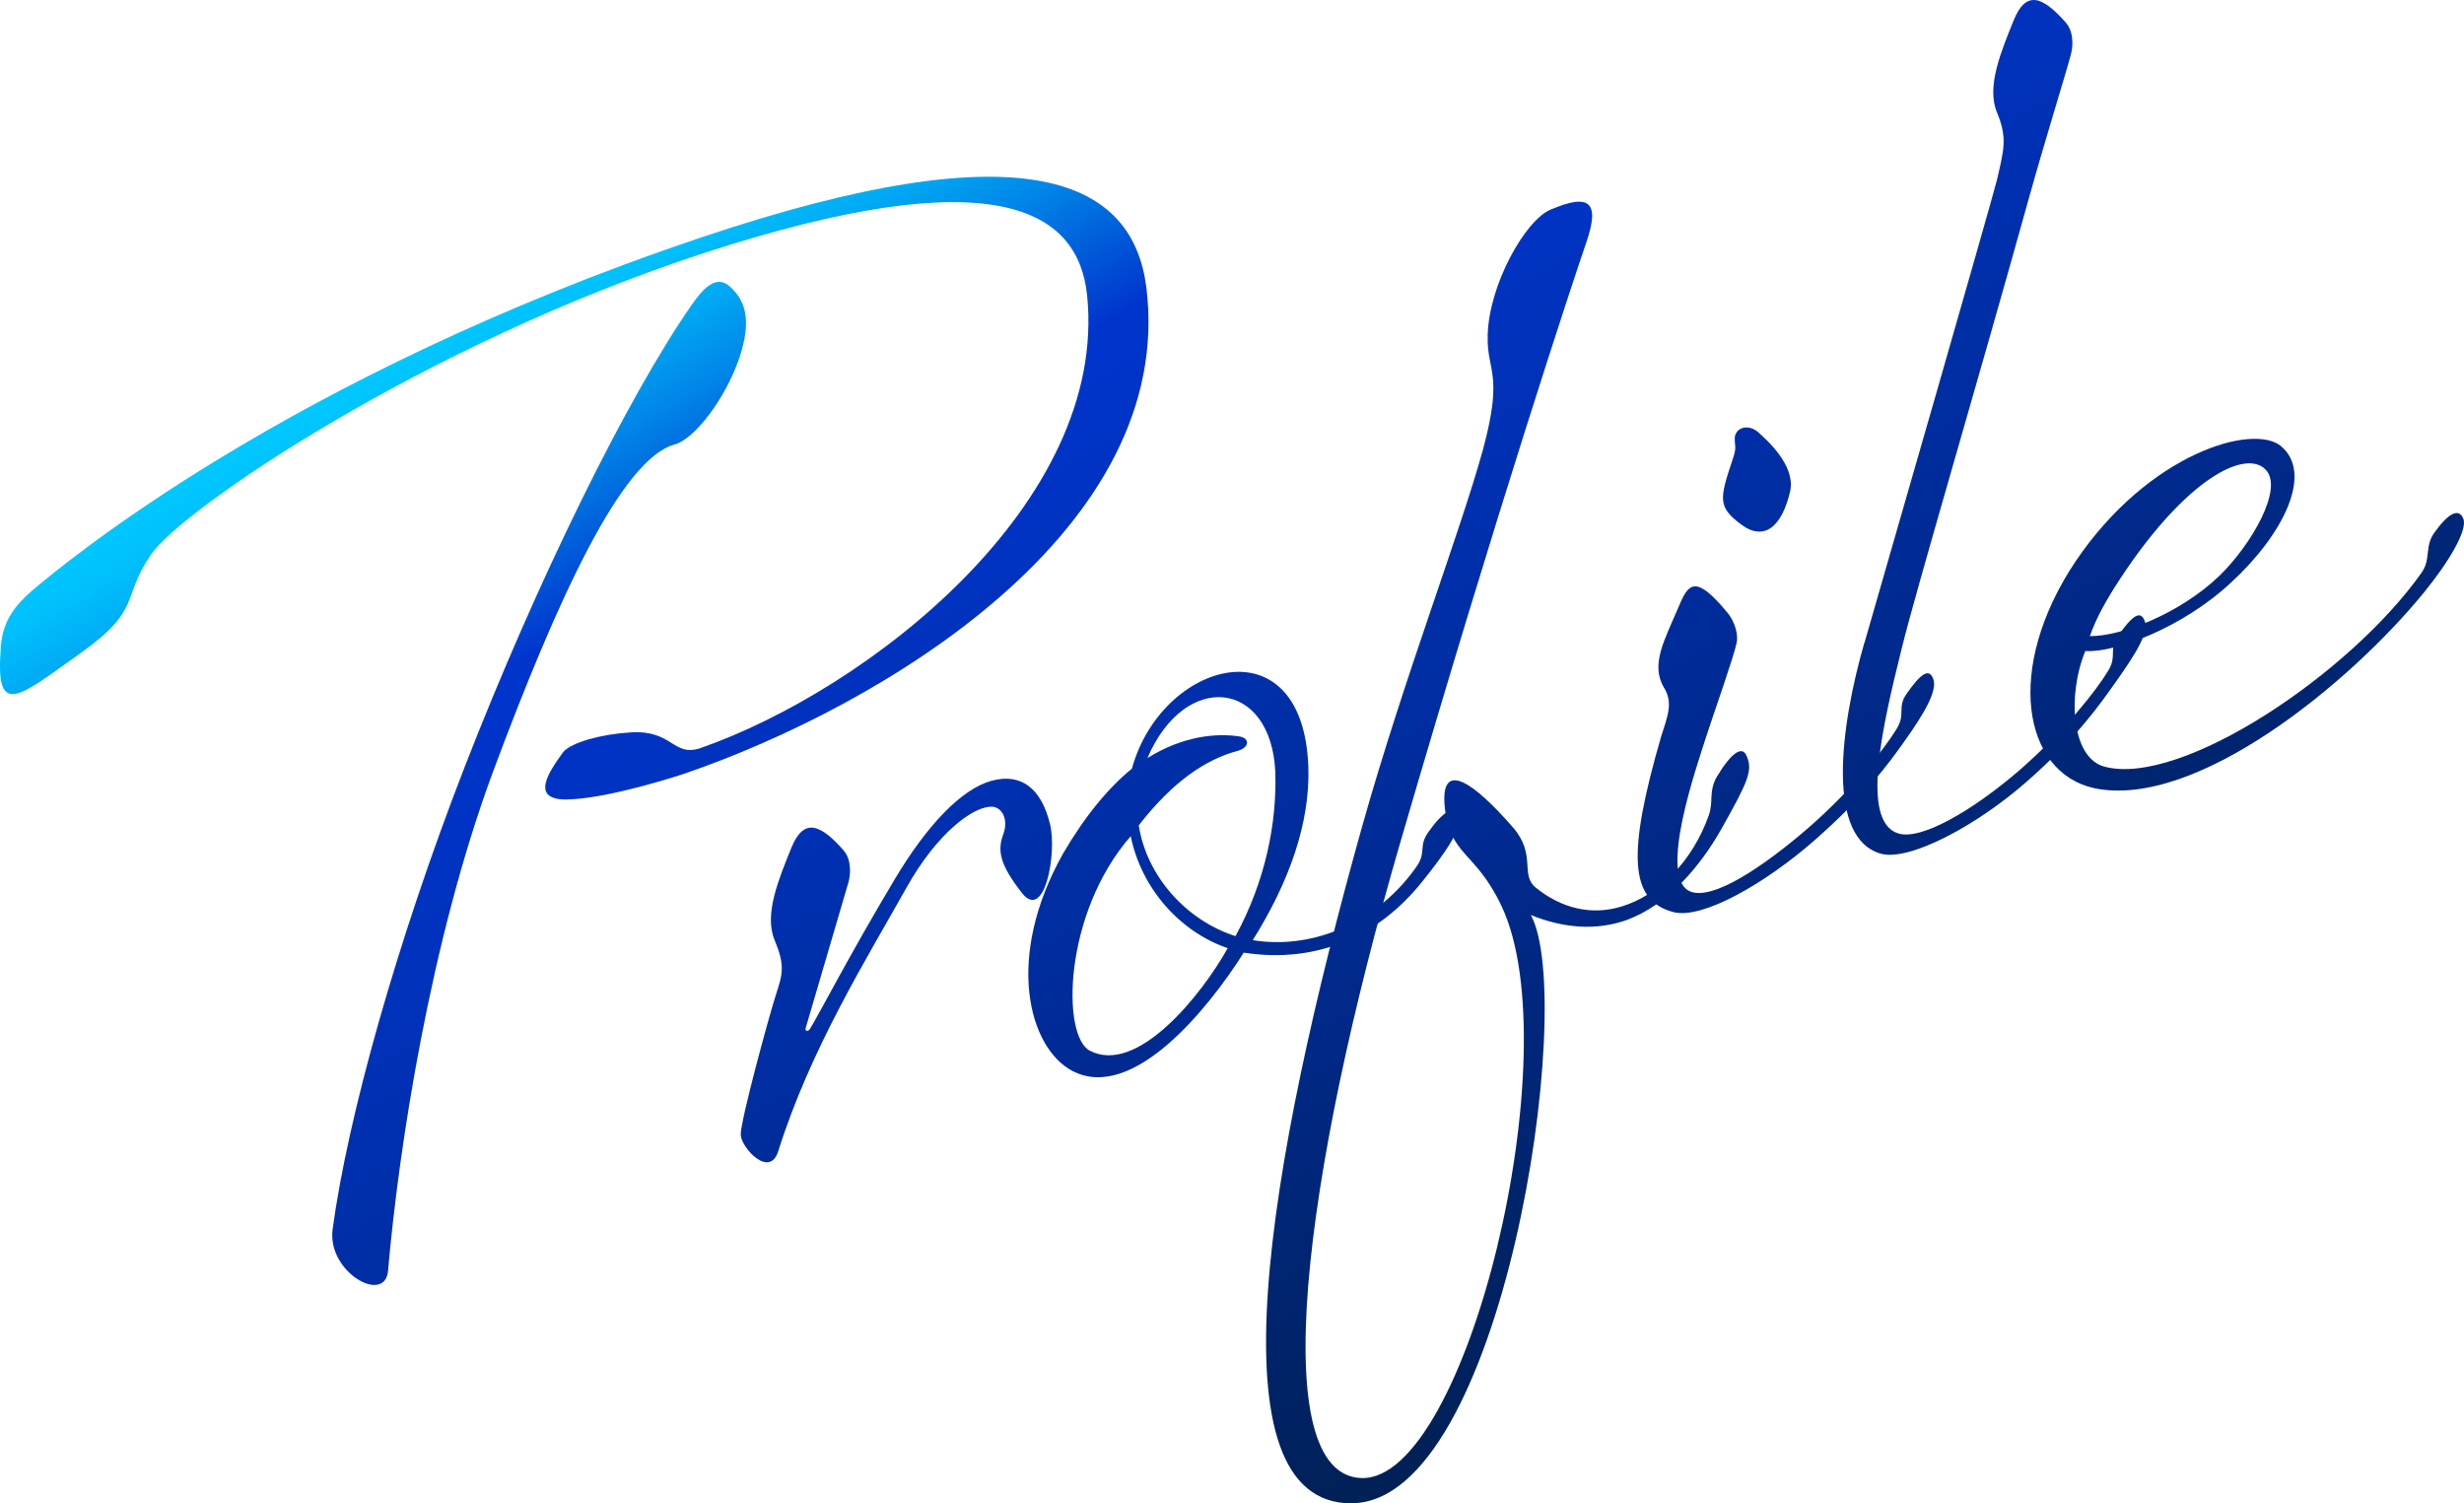
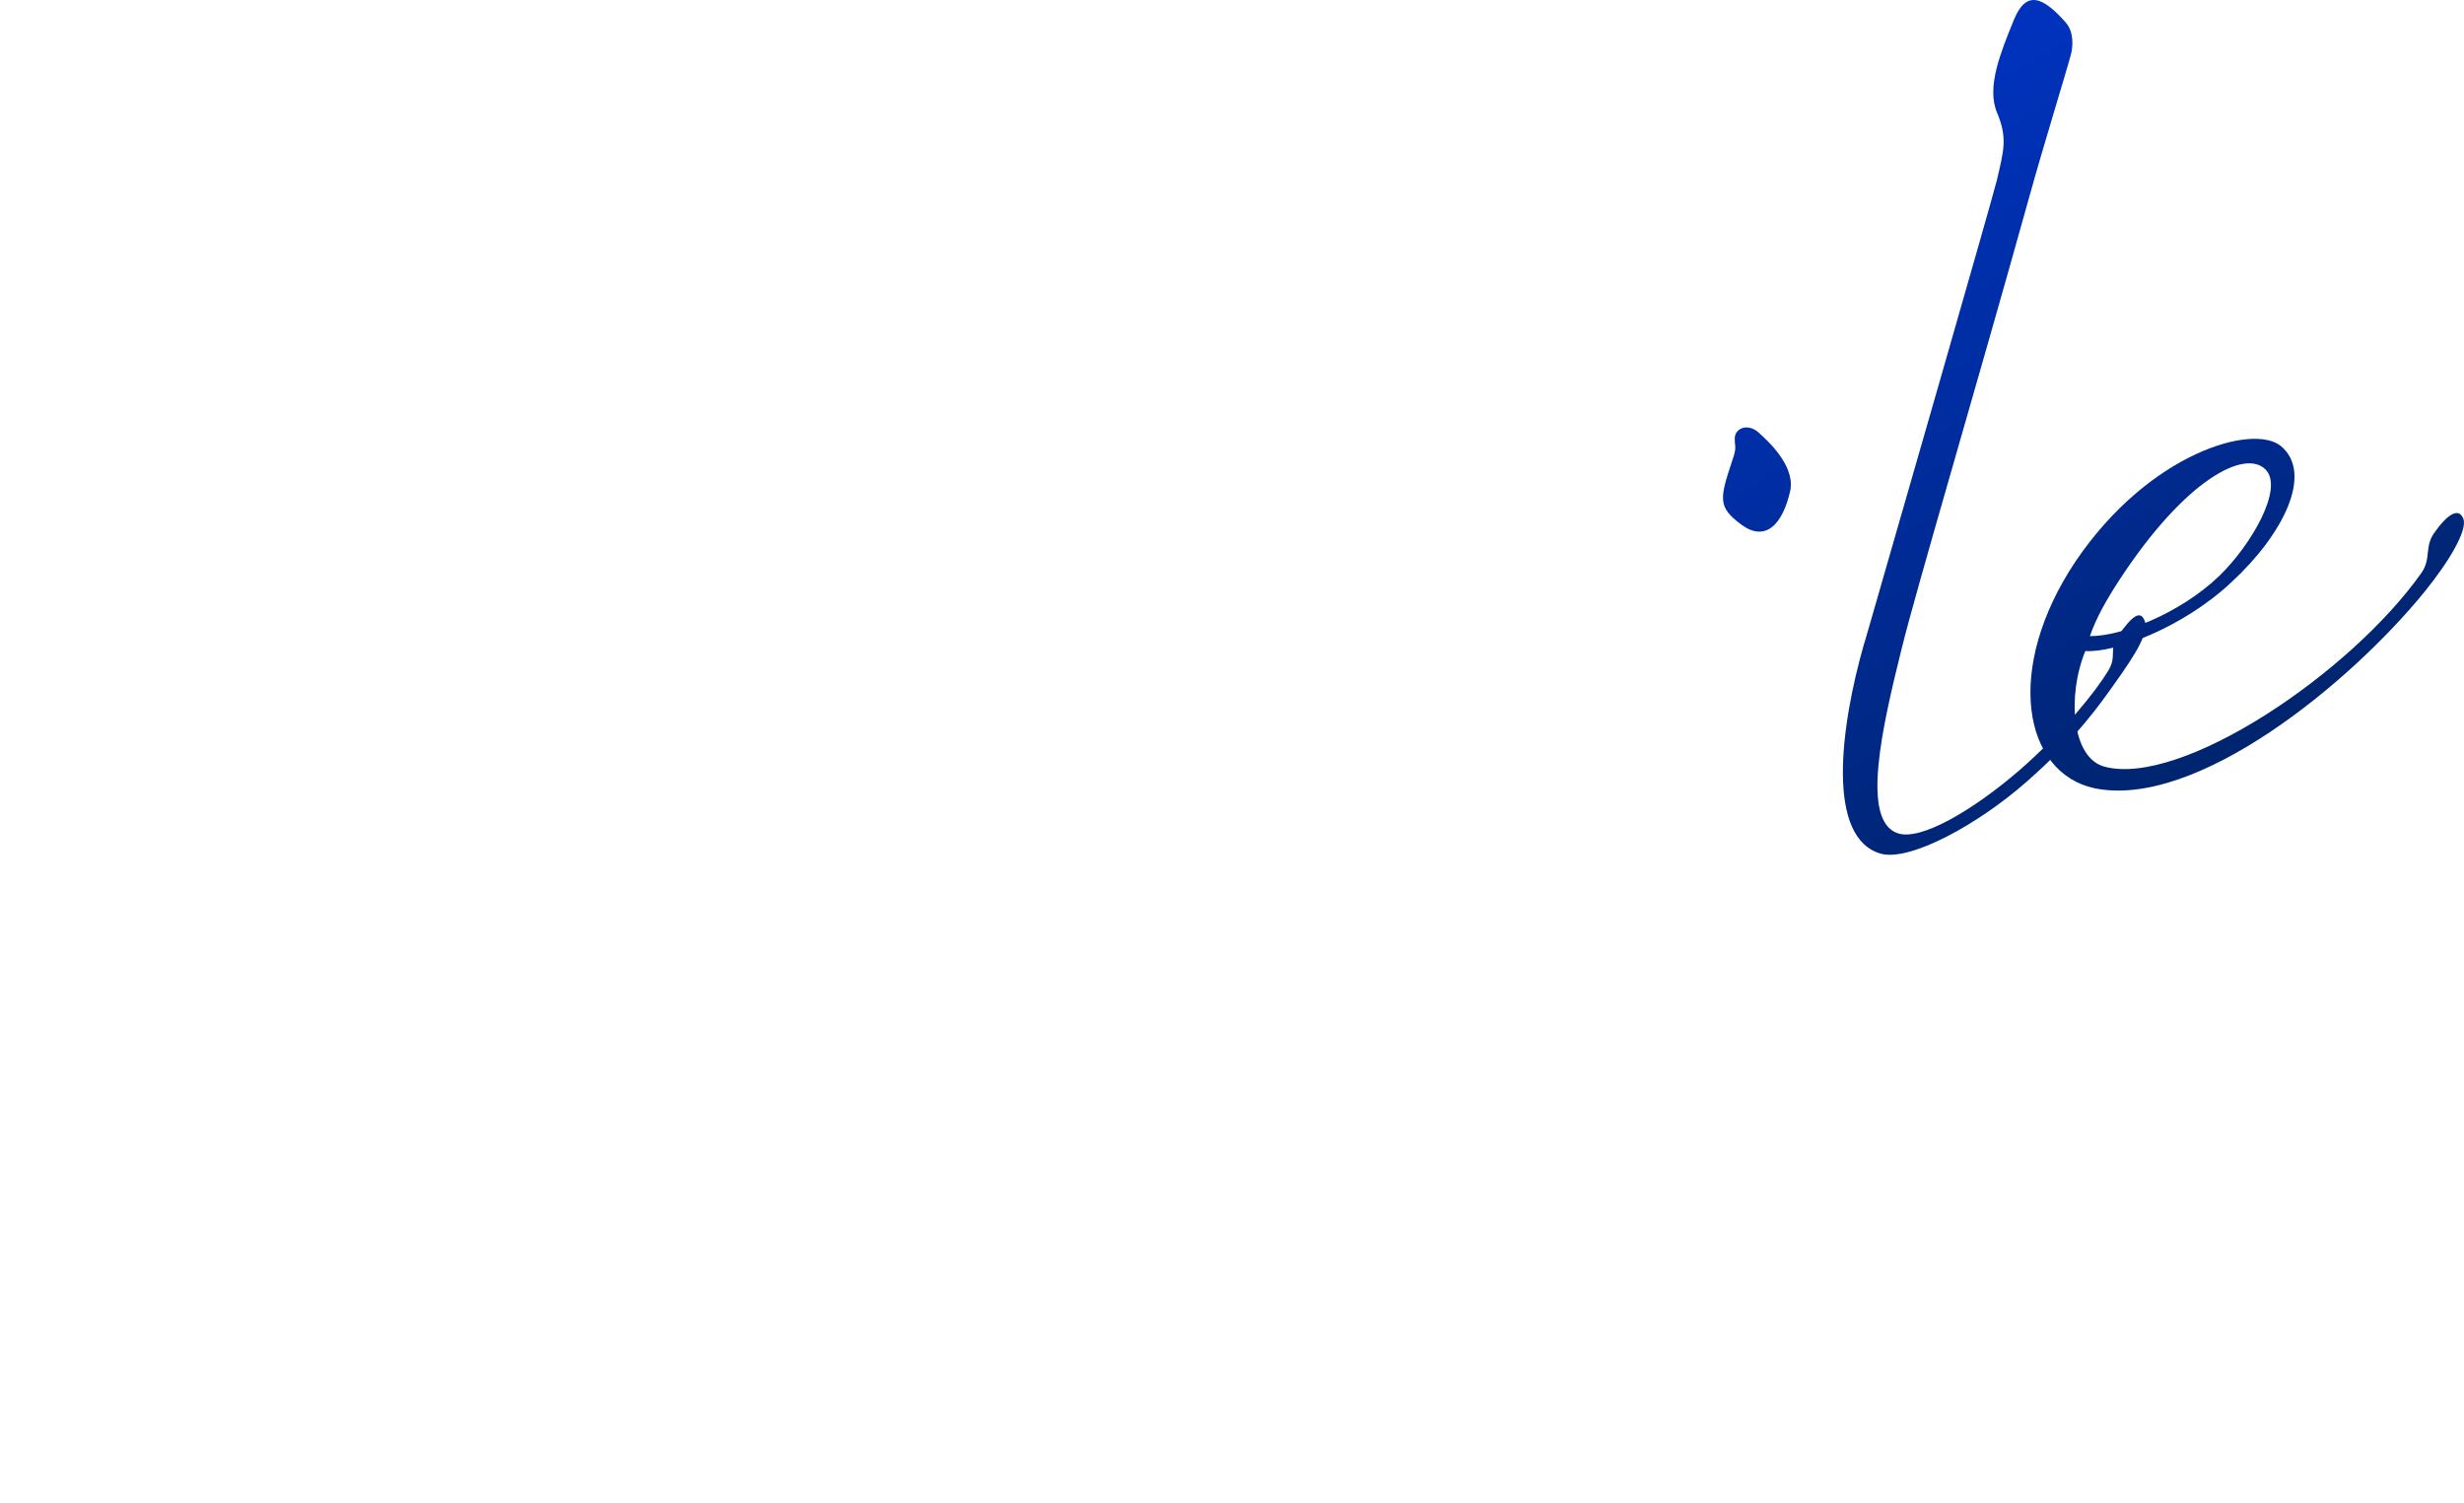
<svg xmlns="http://www.w3.org/2000/svg" id="_レイヤー_2" data-name="レイヤー 2" viewBox="0 0 269.97 164.72">
  <defs>
    <style>
      .cls-1 {
        fill: url(#_名称未設定グラデーション_891);
      }
    </style>
    <linearGradient id="_名称未設定グラデーション_891" data-name="名称未設定グラデーション 891" x1="100.47" y1="6.05" x2="181.6" y2="146.57" gradientUnits="userSpaceOnUse">
      <stop offset="0" stop-color="#00c8ff" />
      <stop offset=".03" stop-color="#00c0fc" />
      <stop offset=".07" stop-color="#00aaf4" />
      <stop offset=".12" stop-color="#0086e8" />
      <stop offset=".18" stop-color="#0055d7" />
      <stop offset=".22" stop-color="#0035cd" />
      <stop offset=".36" stop-color="#0032bd" />
      <stop offset=".63" stop-color="#002b95" />
      <stop offset="1" stop-color="#002055" />
    </linearGradient>
  </defs>
  <g id="_レイヤー_3" data-name="レイヤー 3">
    <g>
-       <path class="cls-1" d="M62.19,87.6c-4.29.08-1.94-3.16-.48-5.2.92-1.07,4.18-1.96,7.36-2.15,4.63-.31,4.64,2.69,7.61,1.74,18.44-6.42,44.75-26.88,42.43-49.63-.97-9.44-10.16-14.99-41.94-4.65-30.9,10.1-57.21,28.11-60.59,33-3.37,4.89-.92,5.99-7.79,10.88-6.88,4.89-9.34,7.21-8.69-.76.18-2.78,1.59-4.54,3.44-6.14,3.61-3.04,27.94-23.37,73.06-38.6,36.49-12.31,47.5-6.03,48.99,5.32,3.37,26.56-28.78,45.89-50.69,53.39-2.85.92-8.95,2.72-12.7,2.79ZM81,39.24c-1.5,4.38-4.85,8.85-7.1,9.47-5.76,1.58-12.78,16.76-19.92,35.95-6.81,18.41-10.29,41.1-11.46,54.55-.31,3.78-6.68.19-6.08-4.49,1.64-12.21,7.01-31.45,14.43-50.58,7.9-20.35,17.84-40.57,24.9-50.71,1.06-1.52,2.56-3.44,4.14-2.09,1.77,1.57,2.49,3.69,1.09,7.91Z" />
-       <path class="cls-1" d="M85.27,126.13c-.93,2.99-3.98-.28-4.11-1.75-.1-1.34,3.13-13.16,3.86-15.41.73-2.25,1.02-3.15-.15-5.97-1.18-2.82.46-6.69,1.82-10.07,1.36-3.38,3.18-2.65,5.71.21.97,1.1.77,2.8.56,3.54l-4.67,15.91c-.15.45.26.47.45.15.94-1.49,4.18-7.84,9.26-16.35,3.6-6.04,7.38-9.95,10.63-10.84s5.48.83,6.43,4.8c.75,3.21-.61,10.56-3.05,7.54-2.48-3.15-2.77-4.71-2.06-6.55.53-1.51-.1-2.84-1.21-2.95-2.05-.12-6.08,2.89-9.42,8.87-4.34,7.75-10.52,17.65-14.05,28.87Z" />
-       <path class="cls-1" d="M137.24,103.01c6.9,1.12,13.95-2.18,18.08-8.23.94-1.49.1-2.08,1.17-3.6,1.55-2.2,2.92-3.12,3.39-1.88.47,1.24-1.44,4.09-4.16,7.43-4.52,5.61-11.16,8.93-19.45,7.65-3.85,6.11-12.19,16.46-18.81,12.94-4.73-2.53-7.42-12.33-.99-23.79,2.48-4.23,5.02-7.25,7.55-9.31,3.23-11.82,18.73-16.2,19.33-.23.22,6.23-2.16,12.76-6.1,19.04ZM134.52,103.89c-5.35-1.82-9.51-6.69-10.63-12.27-7.38,8.45-7.6,21.91-4.47,23.51,5.18,2.68,12.21-6.08,15.1-11.25ZM135.6,82.27c-3.51.96-7.04,3.3-10.83,8.16.87,5.64,5.28,10.45,10.6,12.14,3.31-6.1,4.54-12.45,4.36-18.01-.48-10.12-9.91-11.1-14.01-1.5,3.91-2.44,7.59-2.76,10.13-2.36,1.14.23,1.01,1.23-.24,1.57Z" />
-       <path class="cls-1" d="M148.08,164.72c-15.61.04-9.22-37.13,1.2-74.3,4.65-16.45,10.66-31.91,13.22-41.22,2.27-8.42.38-8.45.5-12.44.11-5.5,4.09-12.61,6.87-13.78,4.34-1.87,5.44-.8,3.94,3.57s-9.69,29.04-20.38,65.74c-10.69,36.7-14.8,69.41-4.22,69.66,11.52.26,22.89-46.74,15.29-62.71-2.87-6.05-5.66-5.42-6.21-10.88-.48-5.2,3.18-2.65,7.5,2.32,2.57,2.99.73,5.13,2.47,6.57,2.77,2.25,6.1,3.11,9.45,2.06,3.97-1.22,7.7-4.84,9.52-9.99.53-1.51-.04-2.59.87-4.2,1.57-2.62,2.81-3.5,3.28-2.27.7,1.58.11,2.84-2.7,7.85-2.53,4.52-6.15,8.52-10.43,10.1-3.31,1.18-6.88.93-10.52-.54,5.13,9.4-3.1,64.43-19.66,64.45Z" />
-       <path class="cls-1" d="M182.32,75.36c-1.52-2.59.05-5.21,1.69-9.08.98-2.32,1.77-3.36,5.19.77.97,1.1,1.27,2.66,1.07,3.4-.28,1.44-2.48,7.65-3.36,10.35-.93,2.99-5.34,15.41-1.71,16.88,2.42.98,7.79-2.54,12.91-6.95,5-4.38,8.39-8.72,9.69-10.86,1.03-1.65.03-2.33,1.1-3.86,1.55-2.2,2.45-2.86,2.92-1.62.47,1.24-.88,3.66-3.32,7.06-1.46,2.04-3.99,5.6-9.63,10.57-5.43,4.77-12.3,8.7-15.47,7.93-4.92-1.25-5.12-6.39-1.38-19.31.73-2.25,1.29-3.64.31-5.28ZM196.18,53.65c-.9,4.08-2.88,5.71-5.42,3.81-2.54-1.9-2.37-2.77-.97-6.98.53-1.51.28-1.44.28-2.4-.03-1.09,1.28-1.72,2.47-.81,1.07.94,4.1,3.66,3.63,6.39Z" />
+       <path class="cls-1" d="M182.32,75.36ZM196.18,53.65c-.9,4.08-2.88,5.71-5.42,3.81-2.54-1.9-2.37-2.77-.97-6.98.53-1.51.28-1.44.28-2.4-.03-1.09,1.28-1.72,2.47-.81,1.07.94,4.1,3.66,3.63,6.39Z" />
      <path class="cls-1" d="M204.28,70.44c2.14-7.42,13.95-48.4,14.52-50.74.74-3.21,1.18-4.56,0-7.38-1.18-2.82.46-6.69,1.82-10.07,1.36-3.38,3.18-2.65,5.71.21.97,1.1.77,2.8.56,3.54-.46,1.77-2.96,9.84-4.52,15.46-5.97,21.46-12.36,42.9-14.02,49.64-2.11,8.51-4.53,18.88-.39,20.21,2.51.82,8.2-2.52,13.32-6.93,5-4.38,8.39-8.72,9.69-10.86,1.03-1.65.03-2.33,1.1-3.86,1.55-2.2,2.45-2.86,2.92-1.62.47,1.24-.92,3.53-3.35,6.93-1.46,2.04-3.95,5.73-9.6,10.69-5.43,4.77-12.71,8.67-15.88,7.9-6.1-1.61-4.58-13.79-1.89-23.14Z" />
      <path class="cls-1" d="M244.47,63.81c-5.36,5.02-12.83,7.75-15.99,7.52-2.02,4.93-1.49,11.76,2.13,12.68,8.42,2.21,26.95-10.25,34.71-21.26,1.06-1.52.31-2.82,1.37-4.34,1.55-2.2,2.73-2.8,3.21-1.56.47,1.24-1.55,4.66-4.27,8.01-8.16,10.03-25,23.8-36.13,21.51-7.86-1.68-9.93-13.14-2.09-24.86,8.05-11.91,19.54-15.19,22.54-12.6,3.52,3,.22,9.65-5.48,14.9ZM248.22,51.44c-2.23-2.26-8.74,1.03-15.96,12.03-1.52,2.33-2.6,4.27-3.28,6.23,3.38.03,9.84-2.42,14.21-6.63,3.51-3.42,7.07-9.59,5.03-11.63Z" />
    </g>
  </g>
</svg>